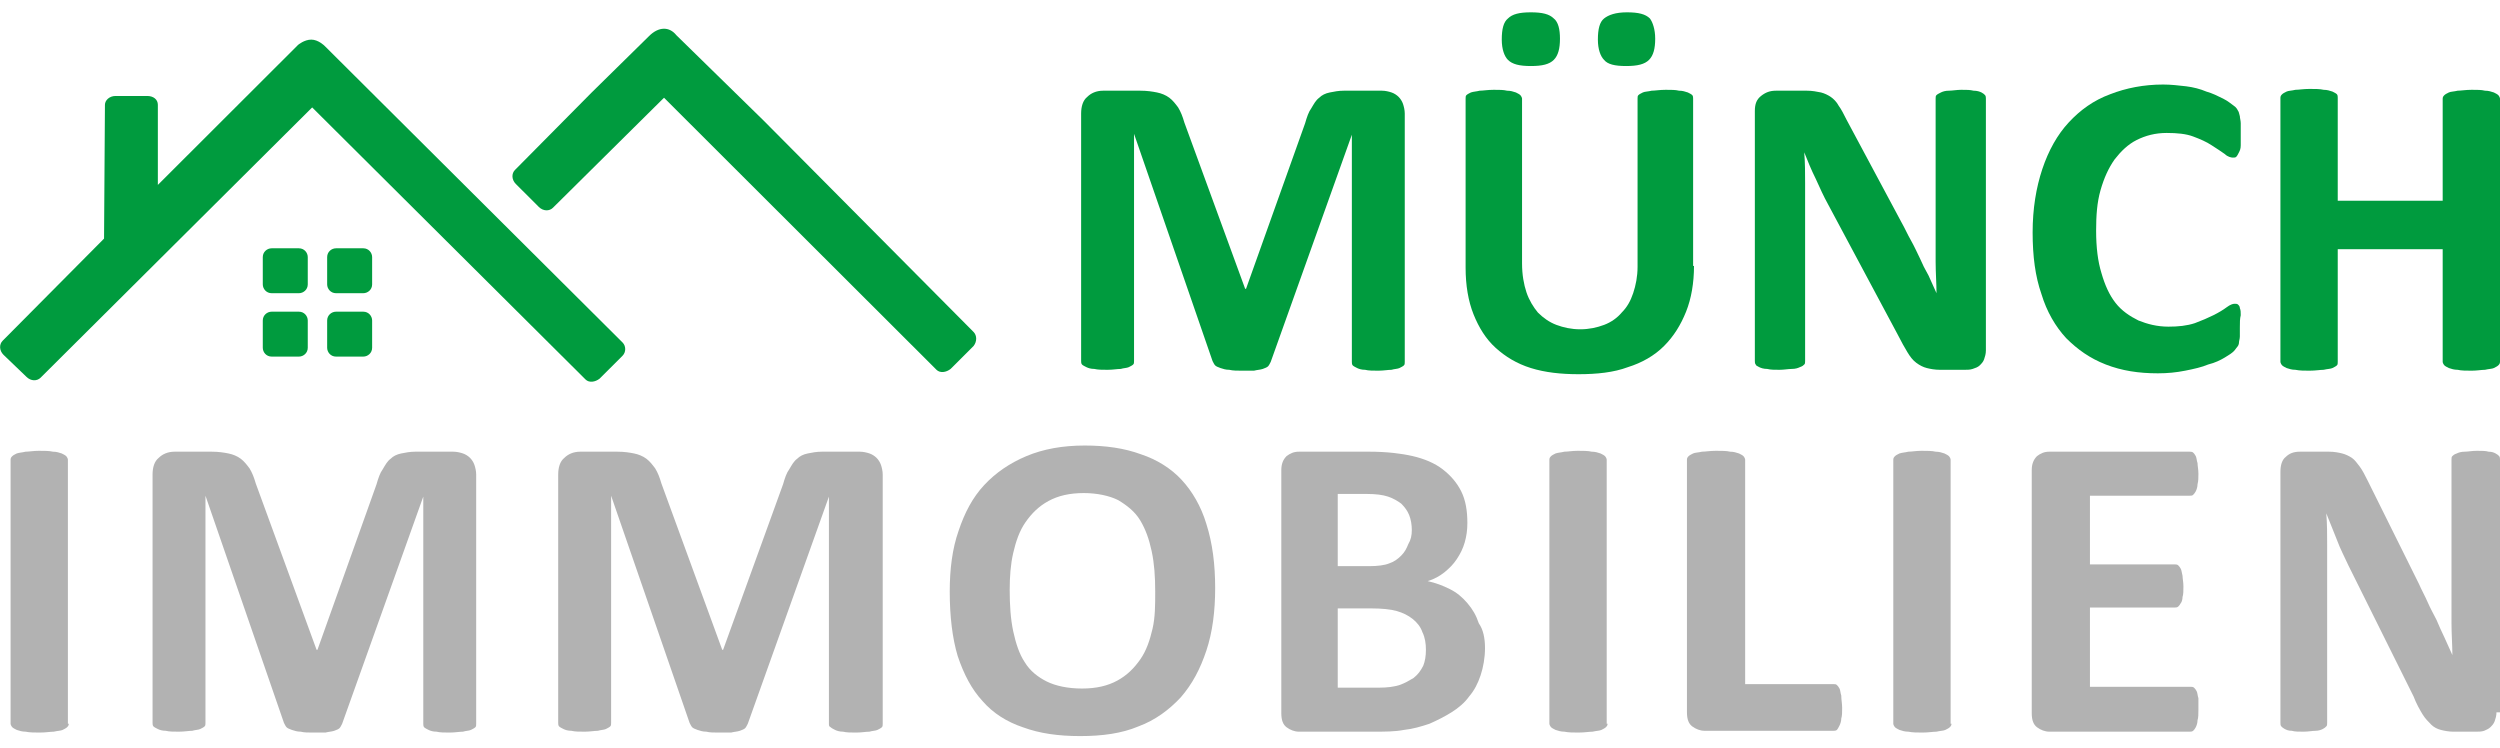
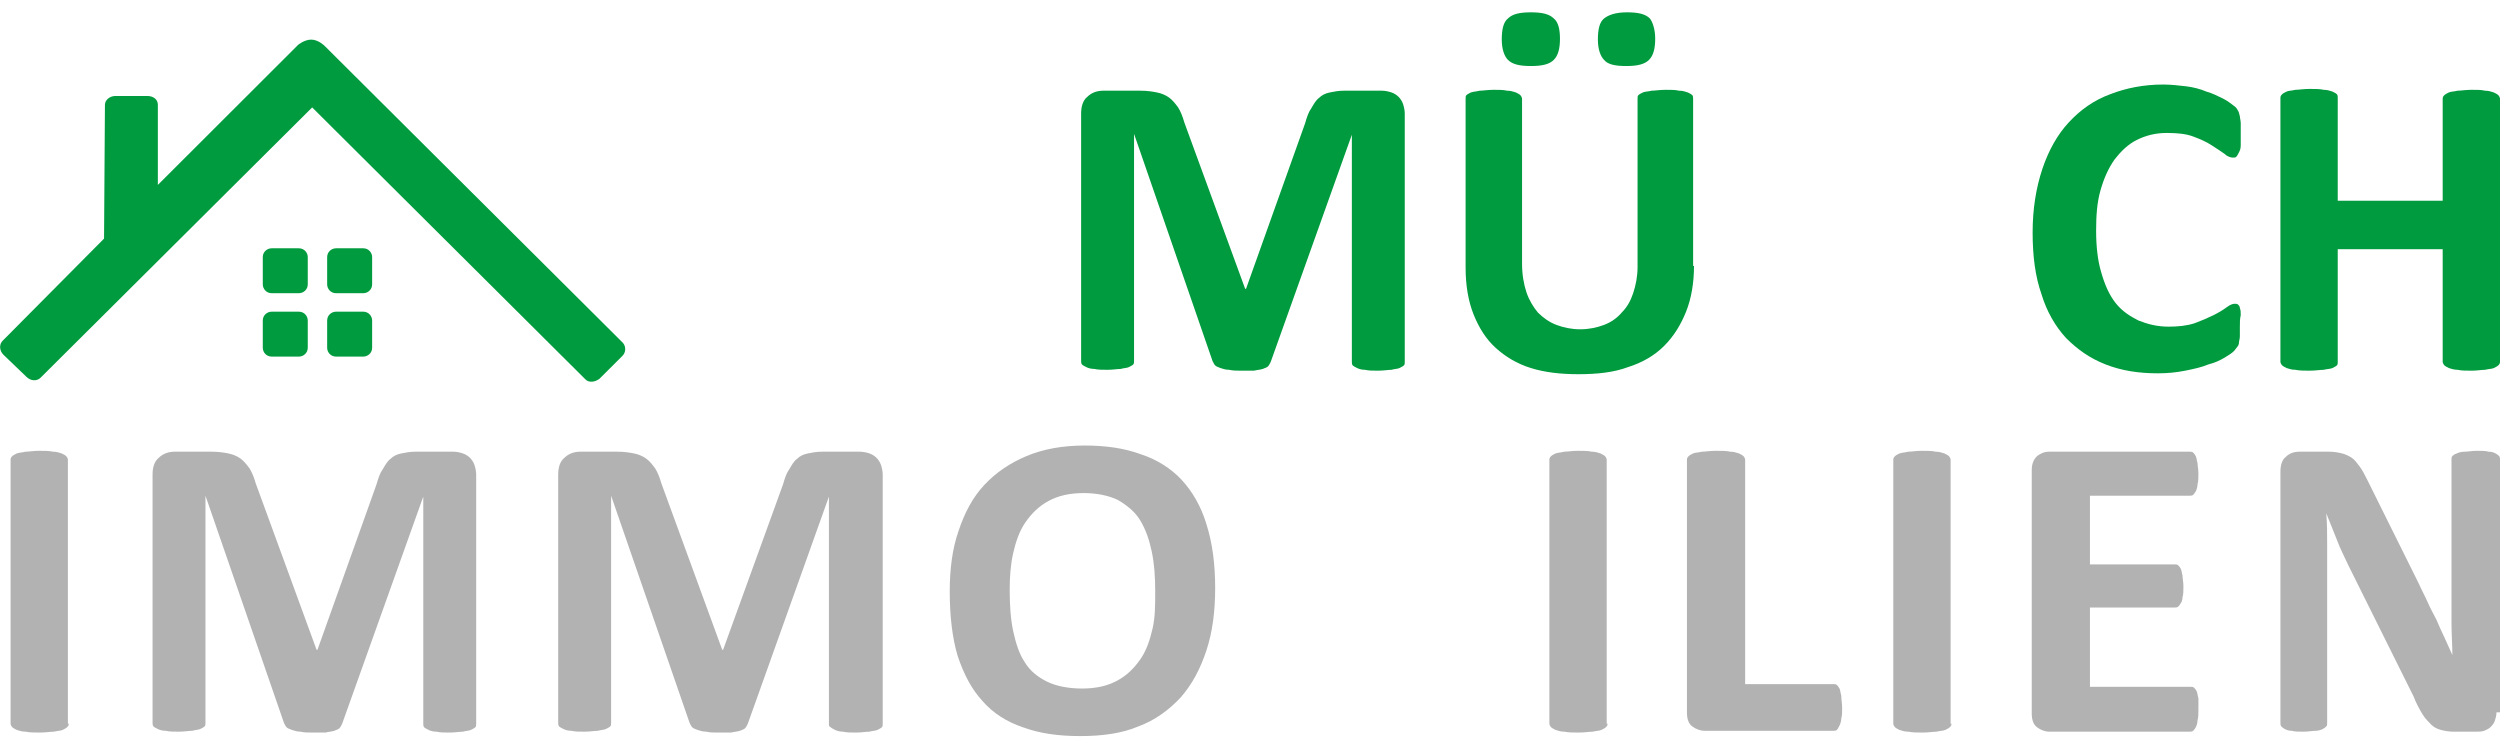
<svg xmlns="http://www.w3.org/2000/svg" width="314" height="94" viewBox="0 0 314 94" fill="none">
  <g clip-path="url(#clip0_4549_11161)">
    <path d="M176.438 45.452C176.438 45.673 176.438 45.784 176.327 45.894C176.217 46.005 175.995 46.115 175.774 46.226C175.552 46.337 175.109 46.337 174.777 46.447C174.334 46.447 173.78 46.558 173.115 46.558C172.451 46.558 171.897 46.558 171.454 46.447C171.011 46.447 170.679 46.337 170.457 46.226C170.236 46.115 170.014 46.005 169.903 45.894C169.793 45.784 169.793 45.562 169.793 45.452V16.92L159.603 45.452C159.492 45.673 159.381 45.894 159.271 46.005C159.16 46.115 158.938 46.226 158.606 46.337C158.274 46.447 157.941 46.447 157.498 46.558C157.055 46.558 156.502 46.558 155.948 46.558C155.394 46.558 154.84 46.558 154.397 46.447C153.954 46.447 153.622 46.337 153.29 46.226C152.957 46.115 152.736 46.005 152.625 45.894C152.514 45.784 152.404 45.562 152.293 45.341L142.435 16.809V45.341C142.435 45.562 142.435 45.673 142.325 45.784C142.214 45.894 141.992 46.005 141.771 46.115C141.549 46.226 141.106 46.226 140.774 46.337C140.331 46.337 139.777 46.447 139.113 46.447C138.448 46.447 137.894 46.447 137.451 46.337C137.008 46.337 136.676 46.226 136.454 46.115C136.233 46.005 136.011 45.894 135.901 45.784C135.79 45.673 135.79 45.452 135.79 45.341V14.266C135.79 13.381 136.011 12.607 136.565 12.165C137.008 11.722 137.673 11.391 138.559 11.391H143.211C144.097 11.391 144.761 11.501 145.315 11.612C145.869 11.722 146.423 11.944 146.866 12.275C147.309 12.607 147.641 13.049 147.973 13.492C148.305 14.045 148.527 14.598 148.749 15.372L156.391 36.273H156.502L163.922 15.482C164.144 14.708 164.365 14.045 164.698 13.602C165.03 13.049 165.252 12.607 165.695 12.275C166.027 11.944 166.47 11.722 167.024 11.612C167.577 11.501 168.131 11.391 168.796 11.391H173.558C174.001 11.391 174.444 11.501 174.777 11.612C175.109 11.722 175.441 11.944 175.663 12.165C175.884 12.386 176.106 12.718 176.217 13.049C176.327 13.381 176.438 13.824 176.438 14.266V45.452V45.452Z" fill="#009B3E" />
    <path d="M212.767 33.398C212.767 35.499 212.435 37.489 211.77 39.148C211.105 40.807 210.219 42.245 209.001 43.461C207.783 44.678 206.232 45.562 204.46 46.115C202.688 46.779 200.583 47 198.258 47C196.042 47 194.049 46.779 192.277 46.226C190.504 45.673 189.065 44.788 187.846 43.682C186.628 42.577 185.742 41.139 185.077 39.48C184.413 37.821 184.08 35.831 184.08 33.619V12.386C184.08 12.165 184.08 12.054 184.191 11.944C184.302 11.833 184.523 11.722 184.745 11.612C185.077 11.501 185.41 11.501 185.853 11.391C186.296 11.391 186.849 11.28 187.625 11.28C188.289 11.28 188.843 11.28 189.286 11.391C189.729 11.391 190.061 11.501 190.394 11.612C190.615 11.722 190.837 11.833 190.947 11.944C191.058 12.054 191.169 12.275 191.169 12.386V33.066C191.169 34.504 191.391 35.72 191.723 36.715C192.055 37.711 192.609 38.595 193.163 39.259C193.827 39.922 194.602 40.475 195.489 40.807C196.375 41.139 197.371 41.36 198.479 41.36C199.587 41.36 200.583 41.139 201.47 40.807C202.356 40.475 203.131 39.922 203.685 39.259C204.349 38.595 204.792 37.821 205.125 36.826C205.457 35.831 205.678 34.725 205.678 33.508V12.386C205.678 12.165 205.678 12.054 205.789 11.944C205.9 11.833 206.121 11.722 206.343 11.612C206.564 11.501 207.007 11.501 207.45 11.391C207.894 11.391 208.447 11.28 209.223 11.28C209.887 11.28 210.441 11.28 210.884 11.391C211.327 11.391 211.659 11.501 211.992 11.612C212.213 11.722 212.435 11.833 212.545 11.944C212.656 12.054 212.656 12.275 212.656 12.386V33.398H212.767ZM195.932 4.866C195.932 6.082 195.71 6.967 195.156 7.52C194.602 8.073 193.716 8.294 192.277 8.294C190.837 8.294 189.951 8.073 189.397 7.52C188.954 7.078 188.622 6.193 188.622 4.976C188.622 3.649 188.843 2.765 189.397 2.322C189.951 1.769 190.837 1.548 192.277 1.548C193.716 1.548 194.602 1.769 195.156 2.322C195.71 2.765 195.932 3.649 195.932 4.866ZM207.893 4.866C207.893 6.082 207.672 6.967 207.118 7.52C206.564 8.073 205.678 8.294 204.238 8.294C202.799 8.294 201.913 8.073 201.47 7.52C201.026 7.078 200.694 6.193 200.694 4.976C200.694 3.649 200.916 2.765 201.47 2.322C202.023 1.88 202.909 1.548 204.349 1.548C205.789 1.548 206.675 1.769 207.229 2.322C207.561 2.765 207.893 3.649 207.893 4.866Z" fill="#009B3E" />
-     <path d="M249.428 44.014C249.428 44.456 249.317 44.788 249.206 45.12C249.096 45.452 248.874 45.673 248.653 45.894C248.431 46.115 248.099 46.226 247.766 46.337C247.434 46.447 247.102 46.447 246.77 46.447H243.668C243.004 46.447 242.45 46.337 242.007 46.226C241.564 46.115 241.121 45.894 240.678 45.562C240.235 45.231 239.903 44.788 239.57 44.235C239.238 43.682 238.795 42.908 238.352 42.024L229.602 25.657C229.048 24.661 228.605 23.666 228.052 22.449C227.498 21.344 227.055 20.238 226.612 19.132C226.722 20.459 226.722 21.786 226.722 23.002C226.722 24.329 226.722 25.657 226.722 26.984V45.341C226.722 45.562 226.722 45.673 226.612 45.784C226.501 45.894 226.39 46.005 226.058 46.115C225.836 46.226 225.504 46.337 225.061 46.337C224.618 46.337 224.064 46.447 223.51 46.447C222.846 46.447 222.403 46.447 221.96 46.337C221.517 46.337 221.184 46.226 220.963 46.115C220.741 46.005 220.52 45.894 220.52 45.784C220.409 45.673 220.409 45.452 220.409 45.341V13.934C220.409 13.049 220.631 12.496 221.184 12.054C221.738 11.612 222.292 11.391 223.067 11.391H226.944C227.608 11.391 228.162 11.501 228.716 11.612C229.159 11.722 229.602 11.944 229.934 12.165C230.267 12.386 230.71 12.828 230.931 13.271C231.263 13.713 231.596 14.377 231.928 15.04L238.795 27.868C239.238 28.642 239.57 29.416 240.013 30.191C240.456 30.965 240.789 31.739 241.121 32.402C241.453 33.176 241.786 33.84 242.229 34.614C242.561 35.388 242.893 36.052 243.225 36.826C243.225 35.609 243.115 34.282 243.115 32.845C243.115 31.518 243.115 30.191 243.115 28.864V12.386C243.115 12.165 243.115 12.054 243.225 11.944C243.336 11.833 243.558 11.722 243.779 11.612C244.001 11.501 244.333 11.391 244.776 11.391C245.219 11.391 245.773 11.28 246.327 11.28C246.991 11.28 247.434 11.28 247.877 11.391C248.32 11.391 248.653 11.501 248.874 11.612C249.096 11.722 249.206 11.833 249.317 11.944C249.428 12.054 249.428 12.275 249.428 12.386V44.014V44.014Z" fill="#009B3E" />
    <path d="M281.326 41.139C281.326 41.581 281.326 42.023 281.326 42.245C281.326 42.577 281.216 42.798 281.216 43.019C281.216 43.24 281.105 43.461 280.994 43.572C280.883 43.682 280.773 43.904 280.551 44.125C280.329 44.346 279.997 44.567 279.443 44.899C278.89 45.231 278.225 45.562 277.339 45.783C276.564 46.115 275.567 46.337 274.459 46.558C273.352 46.779 272.244 46.889 271.026 46.889C268.589 46.889 266.485 46.558 264.491 45.783C262.497 45.009 260.947 43.904 259.507 42.466C258.178 41.028 257.07 39.148 256.406 36.937C255.63 34.725 255.298 32.181 255.298 29.195C255.298 26.209 255.741 23.555 256.516 21.233C257.292 18.911 258.399 16.92 259.839 15.372C261.279 13.823 262.94 12.607 265.045 11.833C267.038 11.059 269.254 10.617 271.69 10.617C272.687 10.617 273.573 10.727 274.57 10.838C275.456 10.948 276.342 11.169 277.117 11.501C277.893 11.722 278.557 12.054 279.222 12.386C279.886 12.718 280.219 13.049 280.551 13.271C280.883 13.492 280.994 13.713 281.105 13.934C281.216 14.045 281.216 14.266 281.326 14.598C281.326 14.819 281.437 15.151 281.437 15.482C281.437 15.814 281.437 16.256 281.437 16.809C281.437 17.362 281.437 17.805 281.437 18.247C281.437 18.689 281.326 18.911 281.216 19.132C281.105 19.353 280.994 19.574 280.883 19.685C280.773 19.795 280.662 19.795 280.44 19.795C280.219 19.795 279.776 19.685 279.443 19.353C279 19.021 278.447 18.689 277.782 18.247C277.117 17.805 276.342 17.473 275.456 17.141C274.57 16.809 273.462 16.699 272.133 16.699C270.694 16.699 269.475 17.031 268.368 17.584C267.26 18.137 266.374 19.021 265.599 20.017C264.823 21.122 264.27 22.339 263.826 23.887C263.383 25.435 263.273 27.094 263.273 28.974C263.273 31.075 263.494 32.845 263.937 34.282C264.38 35.831 264.934 37.047 265.709 38.042C266.485 39.038 267.482 39.701 268.589 40.254C269.697 40.697 270.915 41.028 272.355 41.028C273.573 41.028 274.681 40.918 275.678 40.586C276.564 40.254 277.339 39.922 278.004 39.591C278.668 39.259 279.222 38.927 279.665 38.595C280.108 38.264 280.44 38.153 280.662 38.153C280.883 38.153 280.994 38.153 281.105 38.264C281.216 38.374 281.326 38.485 281.326 38.706C281.437 38.927 281.437 39.259 281.437 39.591C281.326 40.033 281.326 40.475 281.326 41.139Z" fill="#009B3E" />
    <path d="M314 45.452C314 45.673 313.889 45.784 313.778 45.894C313.668 46.005 313.446 46.115 313.225 46.226C313.003 46.337 312.56 46.337 312.117 46.447C311.674 46.447 311.12 46.558 310.456 46.558C309.791 46.558 309.127 46.558 308.684 46.447C308.241 46.447 307.908 46.337 307.576 46.226C307.354 46.115 307.133 46.005 307.022 45.894C306.911 45.784 306.801 45.562 306.801 45.452V31.297H293.62V45.452C293.62 45.673 293.62 45.784 293.51 45.894C293.399 46.005 293.177 46.115 292.956 46.226C292.734 46.337 292.291 46.337 291.848 46.447C291.405 46.447 290.851 46.558 290.076 46.558C289.412 46.558 288.858 46.558 288.304 46.447C287.861 46.447 287.529 46.337 287.196 46.226C286.975 46.115 286.753 46.005 286.643 45.894C286.532 45.784 286.421 45.562 286.421 45.452V12.275C286.421 12.054 286.532 11.944 286.643 11.833C286.753 11.722 286.975 11.612 287.196 11.501C287.418 11.391 287.861 11.391 288.304 11.28C288.747 11.28 289.301 11.169 290.076 11.169C290.741 11.169 291.405 11.169 291.848 11.28C292.291 11.28 292.624 11.391 292.956 11.501C293.177 11.612 293.399 11.722 293.51 11.833C293.62 11.944 293.62 12.165 293.62 12.275V25.214H306.801V12.386C306.801 12.165 306.911 12.054 307.022 11.944C307.133 11.833 307.354 11.722 307.576 11.612C307.798 11.501 308.241 11.501 308.684 11.391C309.127 11.391 309.68 11.28 310.456 11.28C311.12 11.28 311.674 11.28 312.117 11.391C312.56 11.391 312.892 11.501 313.225 11.612C313.446 11.722 313.668 11.833 313.778 11.944C313.889 12.054 314 12.275 314 12.386V45.452Z" fill="#009B3E" />
    <path d="M8.639 90.904C8.639 91.125 8.528 91.235 8.418 91.346C8.307 91.457 8.085 91.567 7.864 91.678C7.642 91.788 7.199 91.788 6.756 91.899C6.313 91.899 5.759 92.009 4.984 92.009C4.32 92.009 3.766 92.01 3.212 91.899C2.769 91.899 2.437 91.788 2.104 91.678C1.883 91.567 1.661 91.457 1.551 91.346C1.44 91.235 1.329 91.014 1.329 90.904V57.727C1.329 57.506 1.44 57.395 1.551 57.285C1.661 57.174 1.883 57.064 2.104 56.953C2.437 56.842 2.769 56.842 3.212 56.732C3.655 56.732 4.209 56.621 4.873 56.621C5.538 56.621 6.202 56.621 6.646 56.732C7.089 56.732 7.421 56.842 7.753 56.953C7.975 57.064 8.196 57.174 8.307 57.285C8.418 57.395 8.528 57.617 8.528 57.727V90.904H8.639Z" fill="#B2B2B2" />
    <path d="M59.809 90.904C59.809 91.125 59.809 91.235 59.699 91.346C59.588 91.457 59.367 91.567 59.145 91.678C58.923 91.788 58.48 91.788 58.148 91.899C57.705 91.899 57.151 92.01 56.487 92.01C55.822 92.01 55.268 92.01 54.825 91.899C54.382 91.899 54.05 91.788 53.829 91.678C53.607 91.567 53.386 91.457 53.275 91.346C53.164 91.235 53.164 91.014 53.164 90.904V62.372L42.974 90.904C42.864 91.125 42.753 91.346 42.642 91.457C42.531 91.567 42.31 91.678 41.977 91.788C41.645 91.899 41.313 91.899 40.87 92.01C40.427 92.01 39.873 92.01 39.319 92.01C38.655 92.01 38.212 92.01 37.769 91.899C37.326 91.899 36.993 91.788 36.661 91.678C36.329 91.567 36.107 91.457 35.996 91.346C35.886 91.235 35.775 91.014 35.664 90.793L25.807 62.261V90.793C25.807 91.014 25.807 91.125 25.696 91.235C25.585 91.346 25.364 91.457 25.142 91.567C24.921 91.678 24.478 91.678 24.145 91.788C23.702 91.788 23.148 91.899 22.484 91.899C21.819 91.899 21.266 91.899 20.823 91.788C20.38 91.788 20.047 91.678 19.826 91.567C19.604 91.457 19.383 91.346 19.272 91.235C19.161 91.125 19.161 90.904 19.161 90.793V59.607C19.161 58.722 19.383 57.948 19.936 57.506C20.38 57.064 21.044 56.732 21.93 56.732H26.582C27.468 56.732 28.133 56.842 28.686 56.953C29.24 57.064 29.794 57.285 30.237 57.617C30.68 57.948 31.012 58.391 31.345 58.833C31.677 59.386 31.898 59.939 32.12 60.713L39.762 81.614H39.873L47.294 60.824C47.515 60.05 47.737 59.386 48.069 58.944C48.401 58.391 48.623 57.948 49.066 57.617C49.398 57.285 49.841 57.064 50.395 56.953C50.949 56.842 51.503 56.732 52.167 56.732H56.93C57.373 56.732 57.816 56.842 58.148 56.953C58.48 57.064 58.813 57.285 59.034 57.506C59.256 57.727 59.477 58.059 59.588 58.391C59.699 58.722 59.809 59.165 59.809 59.607V90.904V90.904Z" fill="#B2B2B2" />
    <path d="M110.869 90.904C110.869 91.125 110.869 91.235 110.758 91.346C110.648 91.457 110.426 91.567 110.205 91.678C109.983 91.788 109.54 91.788 109.208 91.899C108.765 91.899 108.211 92.01 107.546 92.01C106.882 92.01 106.328 92.01 105.885 91.899C105.442 91.899 105.11 91.788 104.888 91.678C104.667 91.567 104.445 91.457 104.334 91.346C104.113 91.235 104.113 91.125 104.113 90.904V62.372L93.923 90.904C93.812 91.125 93.702 91.346 93.591 91.457C93.48 91.567 93.258 91.678 92.926 91.788C92.594 91.899 92.262 91.899 91.819 92.01C91.376 92.01 90.822 92.01 90.268 92.01C89.603 92.01 89.16 92.01 88.718 91.899C88.274 91.899 87.942 91.788 87.61 91.678C87.278 91.567 87.056 91.457 86.945 91.346C86.835 91.235 86.724 91.014 86.613 90.793L76.756 62.261V90.793C76.756 91.014 76.755 91.125 76.645 91.235C76.534 91.346 76.312 91.457 76.091 91.567C75.87 91.678 75.427 91.678 75.094 91.788C74.651 91.788 74.097 91.899 73.433 91.899C72.768 91.899 72.215 91.899 71.771 91.788C71.328 91.788 70.996 91.678 70.775 91.567C70.553 91.457 70.332 91.346 70.221 91.235C70.11 91.125 70.11 90.904 70.11 90.793V59.607C70.11 58.722 70.332 57.948 70.885 57.506C71.328 57.064 71.993 56.732 72.879 56.732H77.531C78.417 56.732 79.082 56.842 79.635 56.953C80.189 57.064 80.743 57.285 81.186 57.617C81.629 57.948 81.961 58.391 82.293 58.833C82.626 59.386 82.847 59.939 83.069 60.713L90.711 81.614H90.822L98.353 60.824C98.575 60.05 98.796 59.386 99.129 58.944C99.461 58.391 99.683 57.948 100.126 57.617C100.458 57.285 100.901 57.064 101.455 56.953C102.008 56.842 102.562 56.732 103.227 56.732H107.989C108.432 56.732 108.875 56.842 109.208 56.953C109.54 57.064 109.872 57.285 110.094 57.506C110.315 57.727 110.537 58.059 110.648 58.391C110.758 58.722 110.869 59.165 110.869 59.607V90.904Z" fill="#B2B2B2" />
    <path d="M152.625 73.873C152.625 76.748 152.293 79.402 151.517 81.725C150.742 84.047 149.745 85.927 148.305 87.586C146.866 89.134 145.094 90.461 142.989 91.235C140.885 92.12 138.448 92.452 135.679 92.452C132.91 92.452 130.584 92.12 128.48 91.346C126.486 90.682 124.714 89.576 123.385 88.028C122.056 86.591 121.059 84.711 120.284 82.388C119.619 80.177 119.287 77.412 119.287 74.315C119.287 71.44 119.619 68.897 120.394 66.685C121.17 64.362 122.167 62.482 123.606 60.934C125.046 59.386 126.818 58.169 128.923 57.285C131.027 56.4 133.464 55.958 136.233 55.958C138.891 55.958 141.217 56.289 143.321 57.063C145.315 57.727 147.087 58.833 148.416 60.271C149.745 61.708 150.853 63.588 151.517 65.8C152.293 68.233 152.625 70.887 152.625 73.873ZM145.094 74.315C145.094 72.435 144.983 70.776 144.65 69.228C144.318 67.68 143.875 66.463 143.211 65.358C142.546 64.252 141.549 63.478 140.442 62.814C139.334 62.261 137.783 61.929 136.122 61.929C134.35 61.929 132.91 62.261 131.692 62.925C130.473 63.588 129.587 64.473 128.812 65.579C128.037 66.685 127.594 68.012 127.261 69.449C126.929 70.887 126.818 72.435 126.818 74.094C126.818 75.974 126.929 77.743 127.261 79.292C127.594 80.84 128.037 82.167 128.701 83.162C129.366 84.268 130.363 85.042 131.47 85.595C132.578 86.148 134.128 86.48 135.901 86.48C137.673 86.48 139.113 86.148 140.331 85.485C141.549 84.821 142.435 83.936 143.211 82.831C143.986 81.725 144.429 80.398 144.761 78.96C145.094 77.522 145.094 75.974 145.094 74.315Z" fill="#B2B2B2" />
-     <path d="M186.517 81.393C186.517 82.609 186.296 83.826 185.963 84.821C185.631 85.817 185.188 86.701 184.523 87.475C183.97 88.249 183.194 88.913 182.308 89.466C181.422 90.019 180.536 90.461 179.539 90.904C178.543 91.235 177.435 91.567 176.327 91.678C175.22 91.899 173.891 91.899 172.451 91.899H163.147C162.593 91.899 162.04 91.678 161.596 91.346C161.153 91.014 160.932 90.461 160.932 89.576V59.054C160.932 58.28 161.153 57.727 161.596 57.285C162.04 56.953 162.483 56.732 163.147 56.732H172.008C174.112 56.732 175.995 56.953 177.435 57.285C178.875 57.617 180.204 58.169 181.201 58.944C182.198 59.718 182.973 60.602 183.527 61.708C184.08 62.814 184.302 64.141 184.302 65.689C184.302 66.574 184.191 67.348 183.97 68.122C183.748 68.897 183.416 69.56 182.973 70.224C182.53 70.887 182.087 71.329 181.422 71.882C180.868 72.325 180.093 72.767 179.318 72.988C180.315 73.21 181.201 73.541 182.087 73.984C182.973 74.426 183.637 74.979 184.302 75.753C184.967 76.527 185.41 77.301 185.742 78.296C186.296 79.071 186.517 80.177 186.517 81.393ZM177.324 66.574C177.324 65.911 177.213 65.247 176.992 64.694C176.77 64.141 176.438 63.699 175.995 63.257C175.552 62.925 174.998 62.593 174.334 62.372C173.669 62.151 172.783 62.04 171.676 62.04H168.02V71.108H172.008C173.005 71.108 173.891 70.998 174.444 70.776C175.109 70.555 175.552 70.224 175.995 69.781C176.438 69.339 176.66 68.897 176.881 68.344C177.213 67.791 177.324 67.238 177.324 66.574ZM179.096 81.614C179.096 80.84 178.986 80.066 178.653 79.402C178.432 78.739 177.989 78.186 177.435 77.744C176.881 77.301 176.217 76.969 175.441 76.748C174.666 76.527 173.558 76.416 172.229 76.416H168.02V86.37H173.226C174.223 86.37 175.109 86.259 175.774 86.038C176.438 85.817 176.992 85.485 177.546 85.153C178.099 84.711 178.432 84.268 178.764 83.605C178.986 83.052 179.096 82.388 179.096 81.614Z" fill="#B2B2B2" />
    <path d="M201.913 90.904C201.913 91.125 201.802 91.235 201.691 91.346C201.58 91.457 201.359 91.567 201.137 91.678C200.916 91.788 200.473 91.788 200.03 91.899C199.587 91.899 199.033 92.009 198.258 92.009C197.593 92.009 197.039 92.01 196.485 91.899C196.042 91.899 195.71 91.788 195.378 91.678C195.156 91.567 194.935 91.457 194.824 91.346C194.713 91.235 194.602 91.014 194.602 90.904V57.727C194.602 57.506 194.713 57.395 194.824 57.285C194.935 57.174 195.156 57.064 195.378 56.953C195.71 56.842 196.042 56.842 196.485 56.732C196.928 56.732 197.482 56.621 198.147 56.621C198.811 56.621 199.476 56.621 199.919 56.732C200.362 56.732 200.694 56.842 201.026 56.953C201.248 57.064 201.47 57.174 201.58 57.285C201.691 57.395 201.802 57.617 201.802 57.727V90.904H201.913Z" fill="#B2B2B2" />
    <path d="M231.374 88.913C231.374 89.466 231.374 89.908 231.264 90.24C231.264 90.572 231.153 90.904 231.042 91.125C230.931 91.346 230.82 91.567 230.71 91.678C230.599 91.788 230.377 91.788 230.267 91.788H214.096C213.542 91.788 212.988 91.567 212.545 91.235C212.102 90.904 211.881 90.351 211.881 89.466V57.727C211.881 57.506 211.992 57.395 212.102 57.285C212.213 57.174 212.435 57.064 212.656 56.953C212.878 56.842 213.321 56.842 213.764 56.732C214.207 56.732 214.761 56.621 215.536 56.621C216.2 56.621 216.865 56.621 217.308 56.732C217.751 56.732 218.083 56.842 218.416 56.953C218.637 57.064 218.859 57.174 218.969 57.285C219.08 57.395 219.191 57.617 219.191 57.727V85.927H230.267C230.488 85.927 230.599 85.927 230.71 86.038C230.82 86.148 230.931 86.259 231.042 86.48C231.153 86.701 231.153 87.033 231.264 87.365C231.264 87.918 231.374 88.36 231.374 88.913Z" fill="#B2B2B2" />
    <path d="M245.108 90.904C245.108 91.125 244.998 91.235 244.887 91.346C244.776 91.457 244.554 91.567 244.333 91.678C244.111 91.788 243.668 91.788 243.225 91.899C242.782 91.899 242.229 92.009 241.453 92.009C240.789 92.009 240.235 92.01 239.681 91.899C239.238 91.899 238.906 91.788 238.574 91.678C238.352 91.567 238.13 91.457 238.02 91.346C237.909 91.235 237.798 91.014 237.798 90.904V57.727C237.798 57.506 237.909 57.395 238.02 57.285C238.13 57.174 238.352 57.064 238.574 56.953C238.906 56.842 239.238 56.842 239.681 56.732C240.124 56.732 240.678 56.621 241.342 56.621C242.007 56.621 242.672 56.621 243.115 56.732C243.558 56.732 243.89 56.842 244.222 56.953C244.444 57.064 244.665 57.174 244.776 57.285C244.887 57.395 244.998 57.617 244.998 57.727V90.904H245.108Z" fill="#B2B2B2" />
    <path d="M276.121 89.134C276.121 89.687 276.121 90.129 276.01 90.461C276.01 90.793 275.899 91.125 275.788 91.346C275.678 91.567 275.567 91.678 275.456 91.788C275.345 91.899 275.124 91.899 275.013 91.899H257.402C256.849 91.899 256.295 91.678 255.852 91.346C255.409 91.014 255.187 90.461 255.187 89.576V59.054C255.187 58.28 255.409 57.727 255.852 57.285C256.295 56.953 256.738 56.732 257.402 56.732H275.013C275.124 56.732 275.345 56.732 275.456 56.842C275.567 56.953 275.678 57.064 275.788 57.285C275.899 57.506 275.899 57.838 276.01 58.169C276.01 58.501 276.121 58.944 276.121 59.496C276.121 60.05 276.121 60.381 276.01 60.824C276.01 61.155 275.899 61.487 275.788 61.708C275.678 61.929 275.567 62.04 275.456 62.151C275.345 62.261 275.235 62.261 275.013 62.261H262.497V70.887H273.13C273.241 70.887 273.462 70.887 273.573 70.998C273.684 71.108 273.795 71.219 273.905 71.44C274.016 71.661 274.016 71.882 274.127 72.325C274.127 72.656 274.238 73.099 274.238 73.652C274.238 74.205 274.238 74.647 274.127 74.979C274.127 75.311 274.016 75.642 273.905 75.753C273.795 75.974 273.684 76.085 273.573 76.195C273.462 76.306 273.241 76.306 273.13 76.306H262.497V86.259H275.124C275.235 86.259 275.456 86.259 275.567 86.37C275.678 86.48 275.788 86.591 275.899 86.812C276.01 87.033 276.01 87.365 276.121 87.697C276.121 88.139 276.121 88.581 276.121 89.134Z" fill="#B2B2B2" />
    <path d="M38.655 35.72C38.655 36.384 38.101 36.826 37.547 36.826H34.114C33.449 36.826 33.006 36.273 33.006 35.72V32.292C33.006 31.628 33.56 31.186 34.114 31.186H37.547C38.212 31.186 38.655 31.739 38.655 32.292V35.72Z" fill="#009B3E" />
    <path d="M46.74 35.72C46.74 36.384 46.186 36.826 45.633 36.826H42.199C41.534 36.826 41.091 36.273 41.091 35.72V32.292C41.091 31.628 41.645 31.186 42.199 31.186H45.633C46.297 31.186 46.74 31.739 46.74 32.292V35.72Z" fill="#009B3E" />
    <path d="M46.74 43.682C46.74 44.346 46.186 44.788 45.633 44.788H42.199C41.534 44.788 41.091 44.235 41.091 43.682V40.254C41.091 39.591 41.645 39.148 42.199 39.148H45.633C46.297 39.148 46.74 39.701 46.74 40.254V43.682Z" fill="#009B3E" />
    <path d="M38.655 43.682C38.655 44.346 38.101 44.788 37.547 44.788H34.114C33.449 44.788 33.006 44.235 33.006 43.682V40.254C33.006 39.591 33.56 39.148 34.114 39.148H37.547C38.212 39.148 38.655 39.701 38.655 40.254V43.682Z" fill="#009B3E" />
    <path d="M313.557 89.466C313.557 89.908 313.446 90.24 313.335 90.572C313.225 90.903 313.003 91.125 312.782 91.346C312.56 91.567 312.228 91.678 312.006 91.788C311.674 91.899 311.342 91.899 311.009 91.899H308.13C307.576 91.899 307.022 91.788 306.579 91.678C306.136 91.567 305.693 91.346 305.361 91.014C305.029 90.682 304.586 90.24 304.253 89.687C303.921 89.134 303.478 88.36 303.146 87.475L294.95 70.998C294.506 70.002 293.953 69.007 293.51 67.79C293.067 66.685 292.624 65.579 292.181 64.473C292.291 65.8 292.291 67.127 292.291 68.343C292.291 69.671 292.291 70.998 292.291 72.325V90.793C292.291 91.014 292.291 91.125 292.181 91.235C292.07 91.346 291.959 91.456 291.738 91.567C291.516 91.678 291.184 91.788 290.851 91.788C290.408 91.788 289.965 91.899 289.301 91.899C288.747 91.899 288.193 91.899 287.861 91.788C287.418 91.788 287.196 91.678 286.975 91.567C286.753 91.456 286.643 91.346 286.532 91.235C286.421 91.125 286.421 90.903 286.421 90.793V59.275C286.421 58.391 286.643 57.727 287.086 57.395C287.529 56.953 288.082 56.732 288.858 56.732H292.513C293.177 56.732 293.731 56.842 294.174 56.953C294.617 57.063 295.06 57.285 295.393 57.506C295.725 57.727 296.057 58.169 296.389 58.612C296.722 59.054 297.054 59.718 297.386 60.381L303.81 73.32C304.142 74.094 304.585 74.868 304.918 75.642C305.25 76.416 305.693 77.191 306.025 77.854C306.358 78.628 306.69 79.402 307.022 80.066C307.354 80.84 307.687 81.503 308.019 82.278C308.019 81.061 307.908 79.623 307.908 78.296C307.908 76.969 307.908 75.642 307.908 74.315V57.727C307.908 57.506 307.908 57.395 308.019 57.285C308.13 57.174 308.241 57.063 308.573 56.953C308.794 56.842 309.127 56.732 309.57 56.732C310.013 56.732 310.456 56.621 311.12 56.621C311.674 56.621 312.228 56.621 312.56 56.732C313.003 56.732 313.225 56.842 313.446 56.953C313.668 57.063 313.778 57.174 313.889 57.285C314 57.395 314 57.616 314 57.727V89.466H313.557Z" fill="#B2B2B2" />
    <path d="M78.195 43.019L40.759 5.751C40.759 5.751 39.984 4.976 39.098 4.976C38.212 4.976 37.436 5.64 37.436 5.64L19.826 23.224V13.16C19.826 12.496 19.272 12.054 18.497 12.054H16.503H14.509C13.734 12.054 13.18 12.607 13.18 13.16L13.069 29.969L0.332 42.798C-0.111 43.24 -0.111 44.014 0.443 44.567L3.323 47.332C3.877 47.885 4.652 47.885 5.095 47.442L39.209 13.492L73.544 47.663C73.987 48.106 74.762 47.995 75.316 47.553L78.195 44.678C78.638 44.235 78.638 43.461 78.195 43.019Z" fill="#009B3E" />
-     <path d="M122.277 41.692L95.917 15.151L84.952 4.423C84.066 3.318 82.737 3.318 81.518 4.534L74.319 11.612L64.683 21.343C64.24 21.786 64.24 22.56 64.794 23.113L67.673 25.988C68.227 26.541 69.002 26.541 69.445 26.099L83.401 12.275L117.625 46.447C118.068 46.889 118.844 46.779 119.398 46.336L122.277 43.461C122.72 42.908 122.72 42.134 122.277 41.692Z" fill="#009B3E" />
  </g>
  <defs>
    <clipPath id="clip0_4549_11161">
      <rect width="314" height="94" fill="white" />
    </clipPath>
  </defs>
</svg>